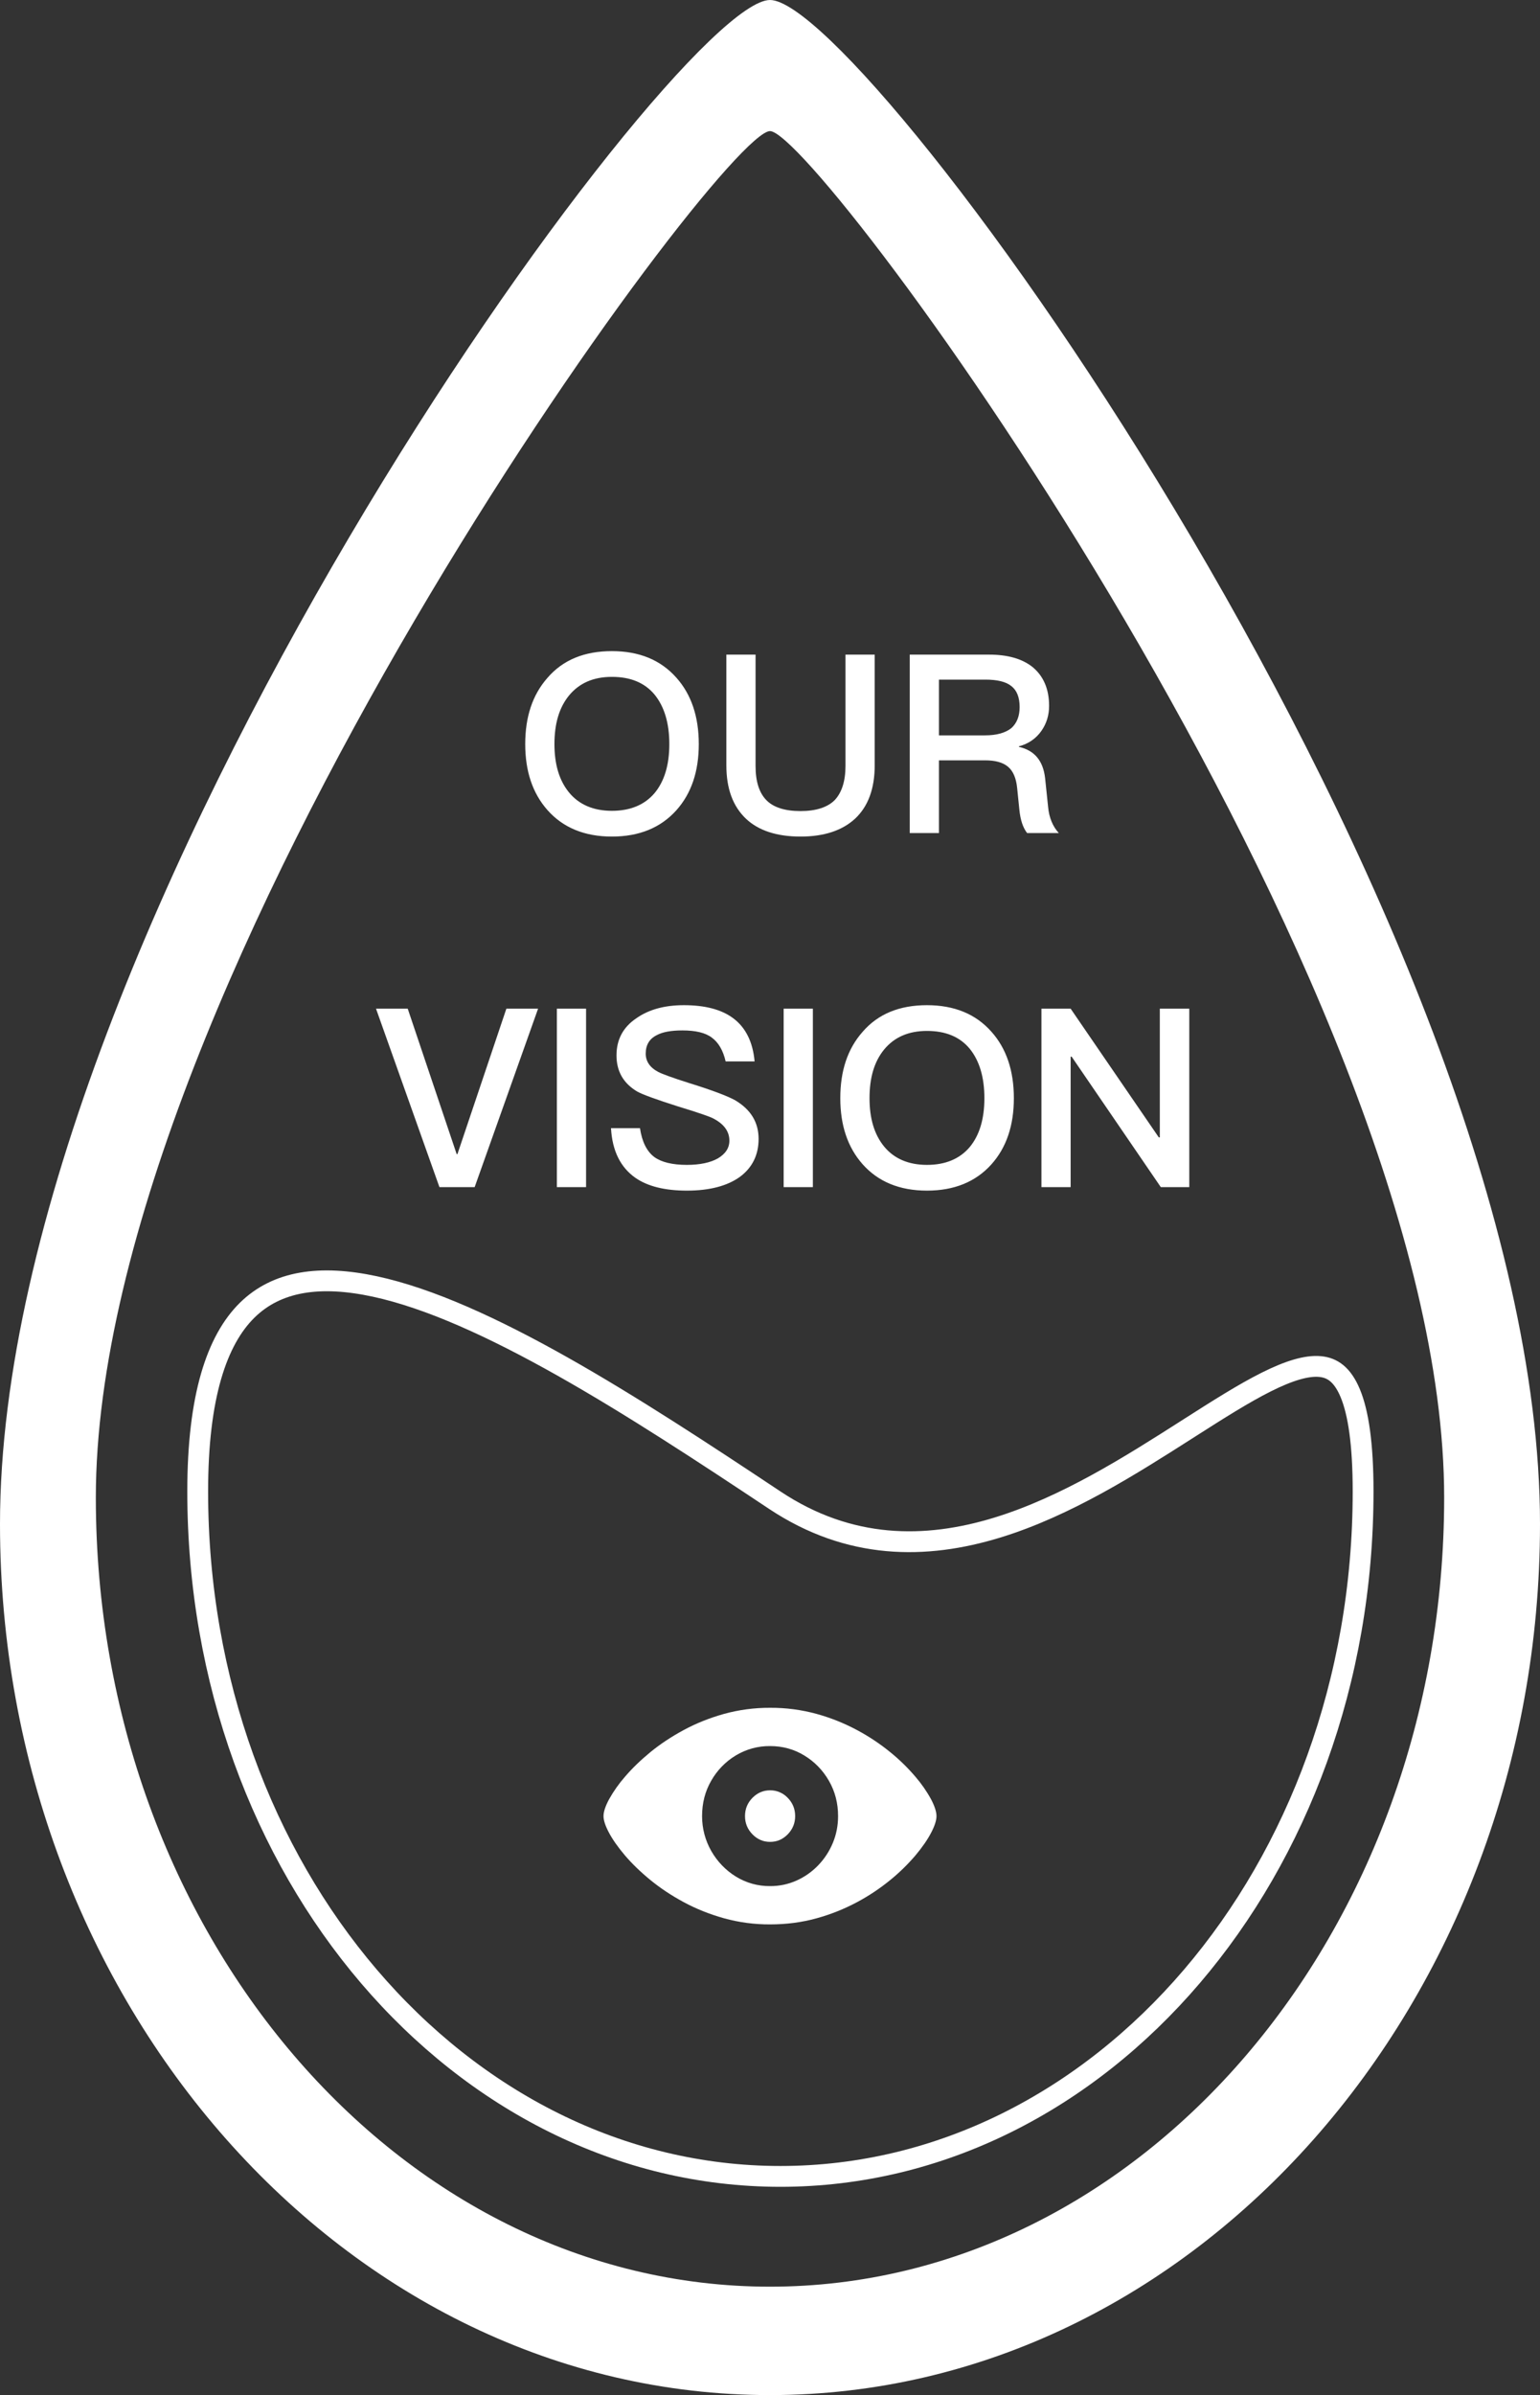
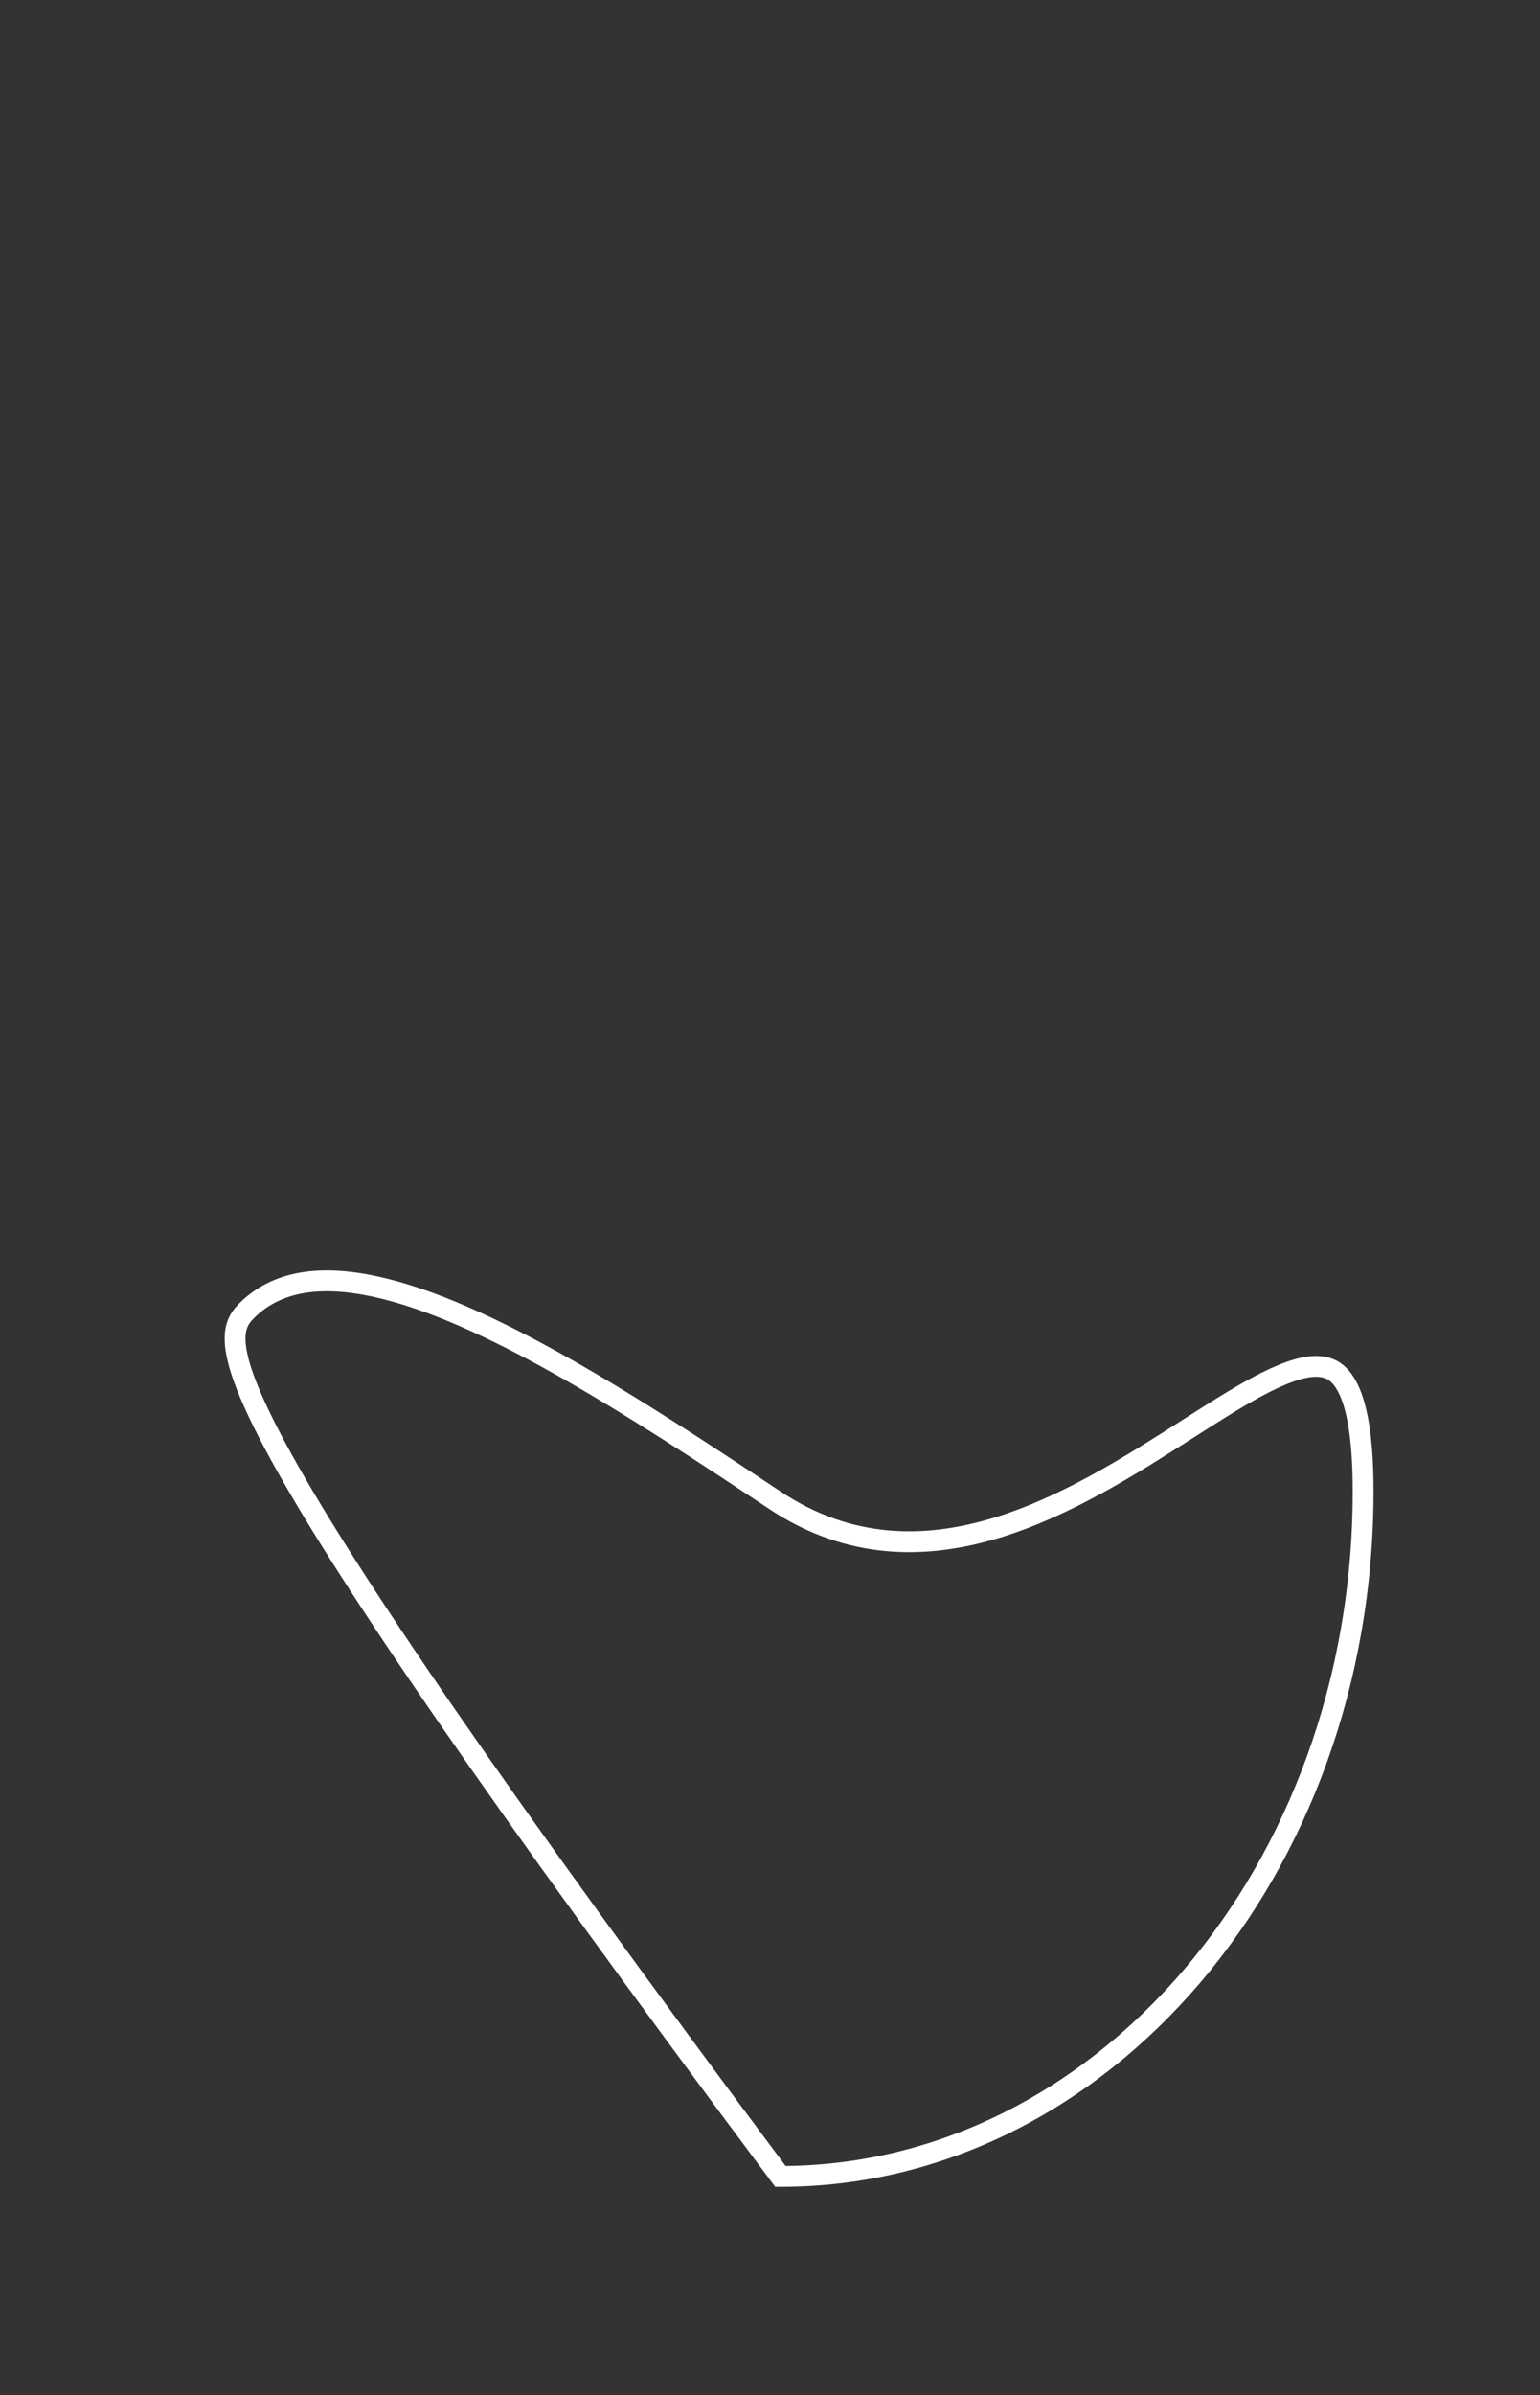
<svg xmlns="http://www.w3.org/2000/svg" width="74" height="115" viewBox="0 0 74 115" fill="none">
  <rect x="0" y="0" width="74" height="115" fill="#333333" stroke="none" />
-   <path d="M37 0C32.395 0 0 44.426 0 73.176C0 96.176 16.653 115 37 115C57.347 115 74 96.176 74 73.176C74 44.426 41.658 0 37 0ZM37 109.795C19.169 109.795 4.605 92.787 4.605 71.905C4.605 47.09 34.644 6.295 37 6.295C39.303 6.295 69.395 47.09 69.395 71.905C69.395 92.787 54.831 109.795 37 109.795Z" fill="white" />
-   <path d="M37.223 72.027L37.223 72.027C40.816 74.417 44.48 74.397 47.899 73.354C51.234 72.337 54.373 70.334 57.034 68.637L57.175 68.547C58.532 67.681 59.753 66.907 60.832 66.365C61.925 65.817 62.784 65.554 63.434 65.615C63.743 65.644 64.003 65.746 64.231 65.933C64.463 66.124 64.685 66.424 64.878 66.885C65.269 67.819 65.5 69.324 65.5 71.611C65.5 89.859 52.89 104.5 37.5 104.5C22.11 104.5 9.5 89.86 9.5 71.611C9.5 67.04 10.423 64.339 11.879 62.908C13.309 61.502 15.381 61.203 18.013 61.77C20.645 62.337 23.726 63.752 27.028 65.612C30.323 67.47 33.801 69.751 37.223 72.027Z" stroke="white" />
-   <path d="M29.402 31.264C30.71 31.264 31.742 31.684 32.498 32.536C33.218 33.34 33.578 34.408 33.578 35.728C33.578 37.048 33.218 38.104 32.498 38.908C31.742 39.748 30.71 40.168 29.402 40.168C28.082 40.168 27.05 39.736 26.306 38.896C25.586 38.08 25.238 37.024 25.238 35.728C25.238 34.42 25.586 33.364 26.306 32.548C27.05 31.684 28.082 31.264 29.402 31.264ZM29.402 32.5C28.514 32.5 27.83 32.8 27.338 33.4C26.87 33.976 26.642 34.744 26.642 35.728C26.642 36.7 26.87 37.468 27.338 38.044C27.818 38.632 28.514 38.932 29.402 38.932C30.29 38.932 30.974 38.644 31.454 38.08C31.922 37.516 32.162 36.736 32.162 35.728C32.162 34.72 31.922 33.928 31.454 33.352C30.974 32.776 30.29 32.5 29.402 32.5ZM34.903 31.432H36.306V36.772C36.306 37.516 36.474 38.056 36.822 38.416C37.158 38.764 37.711 38.944 38.467 38.944C39.211 38.944 39.763 38.764 40.111 38.416C40.447 38.056 40.627 37.516 40.627 36.772V31.432H42.031V36.748C42.031 37.864 41.718 38.716 41.094 39.304C40.471 39.88 39.594 40.168 38.467 40.168C37.327 40.168 36.45 39.88 35.85 39.316C35.215 38.716 34.903 37.864 34.903 36.748V31.432ZM43.715 31.432H47.531C48.407 31.432 49.103 31.624 49.607 32.02C50.135 32.452 50.411 33.076 50.411 33.892C50.411 34.336 50.291 34.732 50.051 35.08C49.787 35.464 49.415 35.716 48.959 35.836V35.86C49.703 36.028 50.123 36.52 50.219 37.36L50.363 38.74C50.411 39.268 50.591 39.688 50.879 40H49.355C49.151 39.736 49.031 39.364 48.983 38.884L48.875 37.828C48.827 37.36 48.683 37.024 48.443 36.82C48.191 36.604 47.819 36.508 47.339 36.508H45.119V40H43.715V31.432ZM45.119 32.632V35.308H47.339C47.891 35.308 48.311 35.188 48.599 34.96C48.863 34.72 48.995 34.384 48.995 33.952C48.995 33.484 48.863 33.148 48.599 32.944C48.335 32.728 47.915 32.632 47.339 32.632H45.119ZM18.068 48.432H19.592L21.944 55.416H21.98L24.332 48.432H25.856L22.808 57H21.116L18.068 48.432ZM26.758 48.432H28.162V57H26.758V48.432ZM32.864 48.264C33.872 48.264 34.664 48.468 35.228 48.888C35.828 49.332 36.176 50.028 36.26 50.964H34.868C34.748 50.436 34.52 50.052 34.208 49.824C33.896 49.584 33.416 49.476 32.792 49.476C32.252 49.476 31.844 49.548 31.556 49.704C31.196 49.884 31.028 50.184 31.028 50.592C31.028 50.952 31.22 51.252 31.628 51.468C31.808 51.564 32.3 51.744 33.092 51.996C34.256 52.356 35 52.644 35.336 52.836C36.08 53.28 36.452 53.892 36.452 54.684C36.452 55.452 36.152 56.064 35.552 56.508C34.952 56.94 34.1 57.168 33.008 57.168C31.952 57.168 31.124 56.964 30.536 56.556C29.816 56.052 29.42 55.26 29.36 54.168H30.752C30.848 54.816 31.076 55.284 31.448 55.56C31.784 55.8 32.3 55.932 33.008 55.932C33.632 55.932 34.136 55.824 34.496 55.62C34.856 55.404 35.048 55.128 35.048 54.768C35.048 54.312 34.772 53.952 34.244 53.688C34.076 53.604 33.524 53.412 32.576 53.124C31.52 52.788 30.86 52.548 30.608 52.404C29.948 52.008 29.624 51.432 29.624 50.676C29.624 49.92 29.936 49.32 30.584 48.888C31.184 48.468 31.94 48.264 32.864 48.264ZM37.656 48.432H39.06V57H37.656V48.432ZM44.542 48.264C45.85 48.264 46.882 48.684 47.638 49.536C48.358 50.34 48.718 51.408 48.718 52.728C48.718 54.048 48.358 55.104 47.638 55.908C46.882 56.748 45.85 57.168 44.542 57.168C43.222 57.168 42.19 56.736 41.446 55.896C40.726 55.08 40.378 54.024 40.378 52.728C40.378 51.42 40.726 50.364 41.446 49.548C42.19 48.684 43.222 48.264 44.542 48.264ZM44.542 49.5C43.654 49.5 42.97 49.8 42.478 50.4C42.01 50.976 41.782 51.744 41.782 52.728C41.782 53.7 42.01 54.468 42.478 55.044C42.958 55.632 43.654 55.932 44.542 55.932C45.43 55.932 46.114 55.644 46.594 55.08C47.062 54.516 47.302 53.736 47.302 52.728C47.302 51.72 47.062 50.928 46.594 50.352C46.114 49.776 45.43 49.5 44.542 49.5ZM50.043 48.432H51.447L55.683 54.612H55.731V48.432H57.147V57H55.779L51.495 50.736H51.447V57H50.043V48.432Z" fill="white" />
-   <path d="M37.005 92.4C37.796 92.4 38.542 92.301 39.245 92.105C39.919 91.92 40.571 91.659 41.19 91.328C41.754 91.027 42.289 90.67 42.787 90.263C43.219 89.911 43.62 89.519 43.985 89.093C44.314 88.7 44.565 88.339 44.739 88.006C44.913 87.674 45 87.405 45 87.2C45 86.992 44.913 86.724 44.739 86.392C44.526 86.003 44.273 85.639 43.985 85.307C43.62 84.879 43.218 84.487 42.784 84.135C42.285 83.728 41.749 83.372 41.185 83.071C40.566 82.74 39.915 82.479 39.242 82.294C38.512 82.094 37.76 81.995 37.005 82C36.256 81.996 35.51 82.095 34.786 82.294C34.088 82.49 33.441 82.749 32.847 83.071C32.252 83.393 31.718 83.747 31.245 84.135C30.771 84.525 30.369 84.915 30.034 85.307C29.742 85.639 29.485 86.003 29.267 86.392C29.089 86.724 29 86.993 29 87.2C29 87.405 29.089 87.674 29.267 88.006C29.445 88.338 29.701 88.7 30.034 89.093C30.369 89.484 30.772 89.875 31.245 90.263C31.719 90.651 32.252 91.007 32.847 91.328C33.441 91.65 34.088 91.909 34.786 92.105C35.51 92.305 36.256 92.404 37.005 92.4ZM37.007 90.561C36.427 90.568 35.856 90.41 35.358 90.102C34.872 89.803 34.468 89.382 34.18 88.88C33.888 88.371 33.735 87.791 33.736 87.2C33.736 86.575 33.882 86.008 34.175 85.501C34.461 84.999 34.867 84.582 35.354 84.289C35.855 83.987 36.427 83.831 37.007 83.838C37.606 83.838 38.154 83.989 38.647 84.289C39.141 84.589 39.535 84.993 39.829 85.501C40.123 86.01 40.271 86.575 40.271 87.2C40.271 87.658 40.186 88.09 40.017 88.494C39.68 89.302 39.056 89.947 38.274 90.296C37.874 90.474 37.443 90.564 37.007 90.561ZM37.005 88.438C37.336 88.438 37.619 88.315 37.855 88.072C38.09 87.828 38.209 87.538 38.209 87.201C38.209 86.859 38.09 86.568 37.855 86.326C37.745 86.209 37.612 86.116 37.466 86.054C37.32 85.991 37.163 85.96 37.005 85.962C36.675 85.962 36.392 86.084 36.154 86.326C35.917 86.568 35.799 86.859 35.799 87.201C35.799 87.538 35.917 87.828 36.154 88.072C36.391 88.316 36.675 88.438 37.005 88.438Z" fill="white" />
+   <path d="M37.223 72.027L37.223 72.027C40.816 74.417 44.48 74.397 47.899 73.354C51.234 72.337 54.373 70.334 57.034 68.637L57.175 68.547C58.532 67.681 59.753 66.907 60.832 66.365C61.925 65.817 62.784 65.554 63.434 65.615C63.743 65.644 64.003 65.746 64.231 65.933C64.463 66.124 64.685 66.424 64.878 66.885C65.269 67.819 65.5 69.324 65.5 71.611C65.5 89.859 52.89 104.5 37.5 104.5C9.5 67.04 10.423 64.339 11.879 62.908C13.309 61.502 15.381 61.203 18.013 61.77C20.645 62.337 23.726 63.752 27.028 65.612C30.323 67.47 33.801 69.751 37.223 72.027Z" stroke="white" />
</svg>